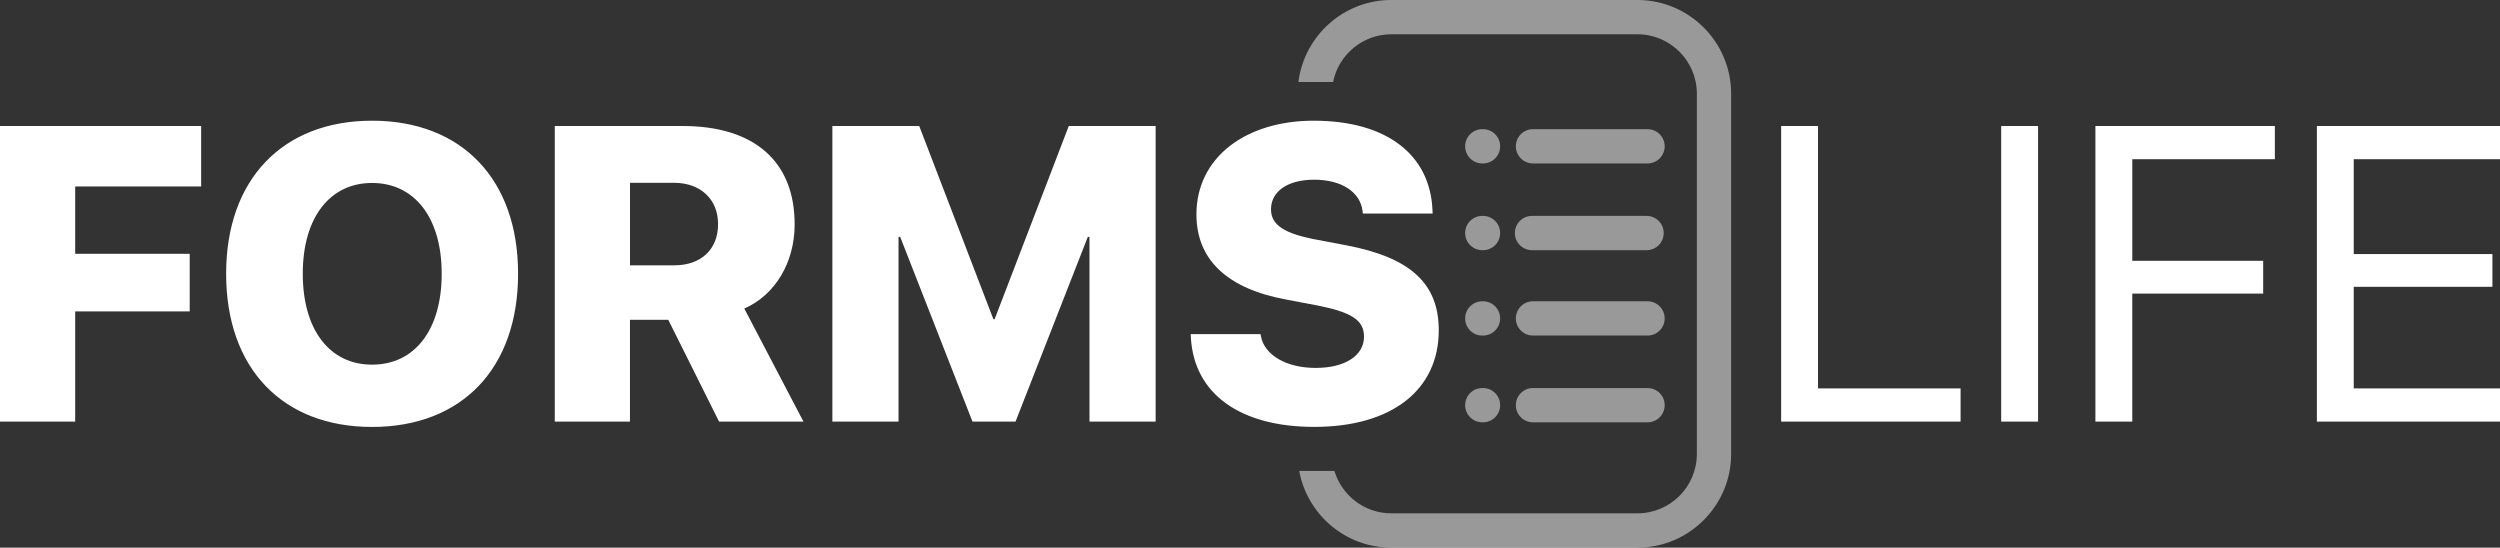
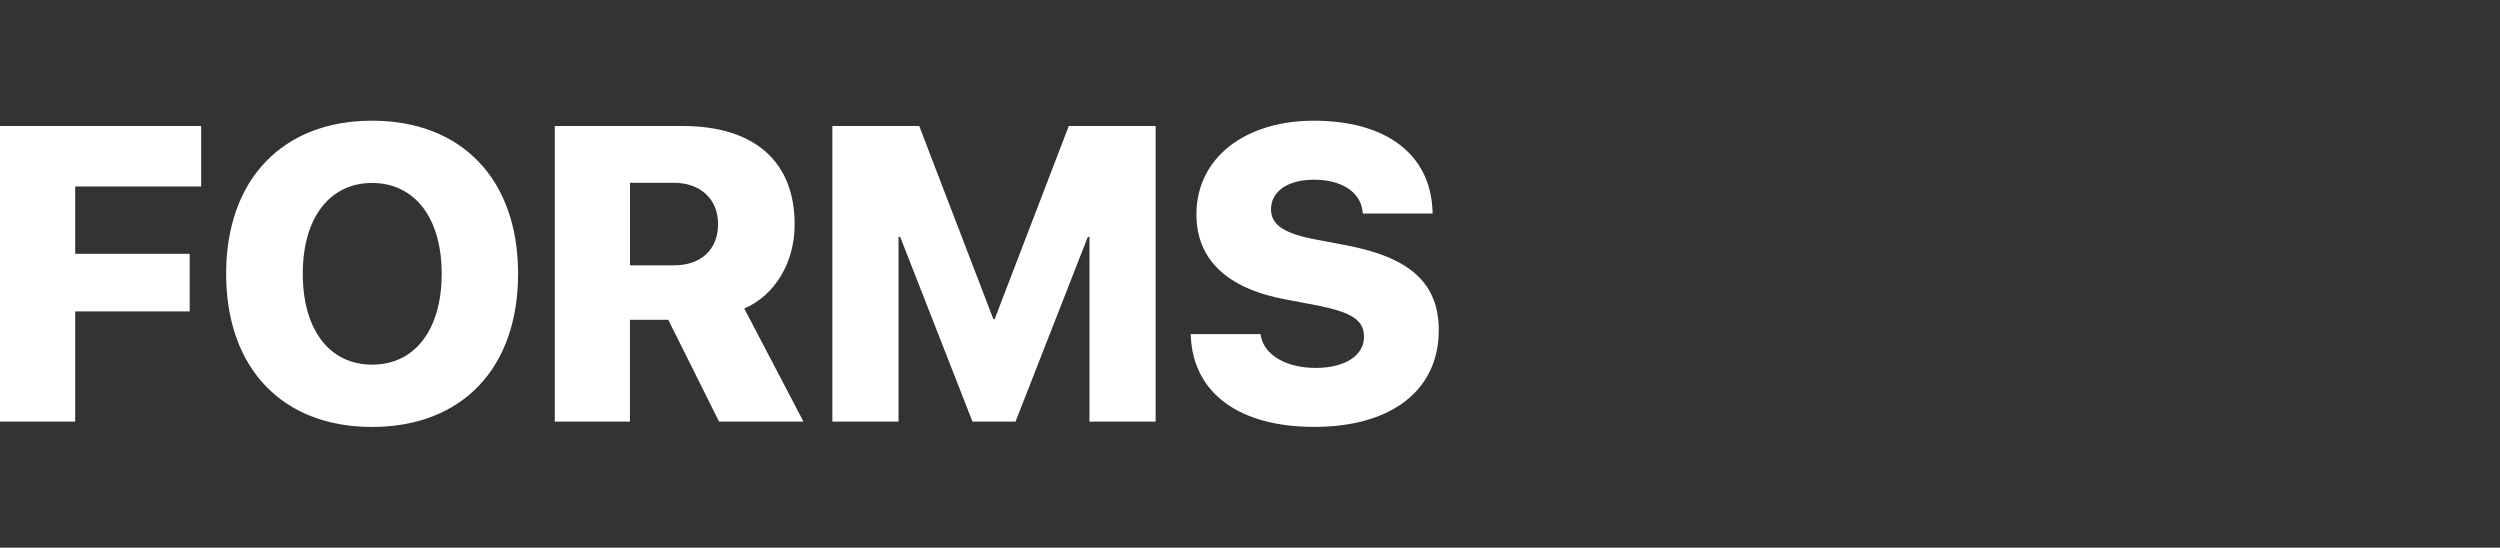
<svg xmlns="http://www.w3.org/2000/svg" version="1.1" id="Layer_1" x="0px" y="0px" viewBox="0 0 89.708 19.651" style="enable-background:new 0 0 89.708 19.651;" xml:space="preserve">
  <rect x="0" y="0" width="89.708" height="19.651" fill="#333333" stroke="none" />
  <style type="text/css">
	.st0{fill:#FFFFFF;}
	.st1{opacity:0.5;fill:#FFFFFF;}
</style>
  <path class="st0" d="M0,4.522h7.218V6.69H2.698v2.418h4.109v2.066H2.698v3.955H0V4.522z M18.59,9.814v0.015  c0,3.381-2.007,5.491-5.241,5.491c-3.22,0-5.234-2.11-5.234-5.491V9.814c0-3.374,2.029-5.483,5.234-5.483  C16.576,4.331,18.59,6.44,18.59,9.814z M15.849,9.814c0-2.007-0.978-3.249-2.499-3.249c-1.507,0-2.485,1.235-2.485,3.249v0.015  c0,2.014,0.97,3.256,2.485,3.256c1.544,0,2.499-1.264,2.499-3.256V9.814z M26.707,11.071l2.124,4.058h-3.028l-1.823-3.653h-1.375  v3.653h-2.698V4.522h4.594c2.565,0,4.013,1.272,4.013,3.521v0.015C28.515,9.418,27.809,10.594,26.707,11.071z M25.766,8.036  c0-0.889-0.632-1.477-1.58-1.477h-1.58V9.52H24.2c0.956,0,1.566-0.573,1.566-1.47V8.036z M35.69,11.454h-0.044l-2.661-6.932h-3.117  v10.607h2.374v-6.63h0.059l2.595,6.63h1.544l2.595-6.63h0.059v6.63h2.374V4.522h-3.117L35.69,11.454z M48.335,8.807l-1.088-0.206  c-1.139-0.213-1.639-0.515-1.639-1.088V7.506c0-0.61,0.559-1.058,1.551-1.058c0.97,0,1.654,0.434,1.735,1.132l0.007,0.081h2.507  L51.4,7.506c-0.095-1.926-1.602-3.175-4.263-3.175c-2.433,0-4.205,1.316-4.205,3.359v0.007c0,1.624,1.11,2.661,3.212,3.05  l1.088,0.206c1.242,0.242,1.713,0.522,1.713,1.125v0.007c0,0.662-0.662,1.117-1.735,1.117c-1.037,0-1.83-0.448-1.963-1.132  l-0.015-0.081h-2.506l0.007,0.132c0.118,2.029,1.786,3.197,4.425,3.197c2.808,0,4.469-1.345,4.469-3.462V11.85  C51.628,10.153,50.584,9.241,48.335,8.807z" />
-   <path class="st0" d="M65.236,13.938h5.116v1.191h-6.439V4.522h1.323V13.938z M71.809,15.129h1.323V4.522h-1.323V15.129z   M75.19,15.129h1.323v-4.594h4.697V9.359h-4.697V5.713h5.116V4.522H75.19V15.129z M89.708,5.713V4.522h-6.571v10.607h6.571v-1.191  H84.46v-3.646h4.976V9.116H84.46V5.713H89.708z" />
-   <path class="st1" d="M62.119,3.362v12.926c0,1.854-1.508,3.363-3.363,3.363h-8.832c-1.646,0-3.016-1.189-3.304-2.753h1.263  c0.263,0.879,1.078,1.522,2.042,1.522h8.832c1.175,0,2.132-0.956,2.132-2.132V3.362c0-1.175-0.956-2.132-2.132-2.132h-8.832  c-1.032,0-1.895,0.738-2.09,1.713h-1.244C46.798,1.287,48.212,0,49.924,0h8.832C60.611,0,62.119,1.508,62.119,3.362z M59.734,5.25  c0-0.34-0.276-0.615-0.615-0.615h-4.111c-0.34,0-0.615,0.276-0.615,0.615s0.276,0.615,0.615,0.615h4.111  C59.459,5.865,59.734,5.59,59.734,5.25z M59.699,8.362c0-0.34-0.276-0.615-0.615-0.615h-4.111c-0.34,0-0.615,0.276-0.615,0.615  c0,0.34,0.276,0.615,0.615,0.615h4.111C59.424,8.978,59.699,8.702,59.699,8.362z M59.734,11.426c0-0.34-0.276-0.615-0.615-0.615  h-4.111c-0.34,0-0.615,0.276-0.615,0.615c0,0.34,0.276,0.615,0.615,0.615h4.111C59.459,12.041,59.734,11.766,59.734,11.426z   M59.734,14.539c0-0.34-0.276-0.615-0.615-0.615h-4.111c-0.34,0-0.615,0.276-0.615,0.615c0,0.34,0.276,0.615,0.615,0.615h4.111  C59.459,15.154,59.734,14.878,59.734,14.539z M53.83,5.25c0-0.34-0.276-0.615-0.615-0.615h-0.026c-0.34,0-0.615,0.276-0.615,0.615  s0.276,0.615,0.615,0.615h0.026C53.555,5.865,53.83,5.59,53.83,5.25z M53.83,8.362c0-0.34-0.276-0.615-0.615-0.615h-0.026  c-0.34,0-0.615,0.276-0.615,0.615c0,0.34,0.276,0.615,0.615,0.615h0.026C53.554,8.978,53.83,8.702,53.83,8.362z M53.83,11.426  c0-0.34-0.276-0.615-0.615-0.615h-0.026c-0.34,0-0.615,0.276-0.615,0.615c0,0.34,0.276,0.615,0.615,0.615h0.026  C53.555,12.041,53.83,11.766,53.83,11.426z M53.83,14.539c0-0.34-0.276-0.615-0.615-0.615h-0.026c-0.34,0-0.615,0.276-0.615,0.615  c0,0.34,0.276,0.615,0.615,0.615h0.026C53.555,15.154,53.83,14.878,53.83,14.539z" />
</svg>